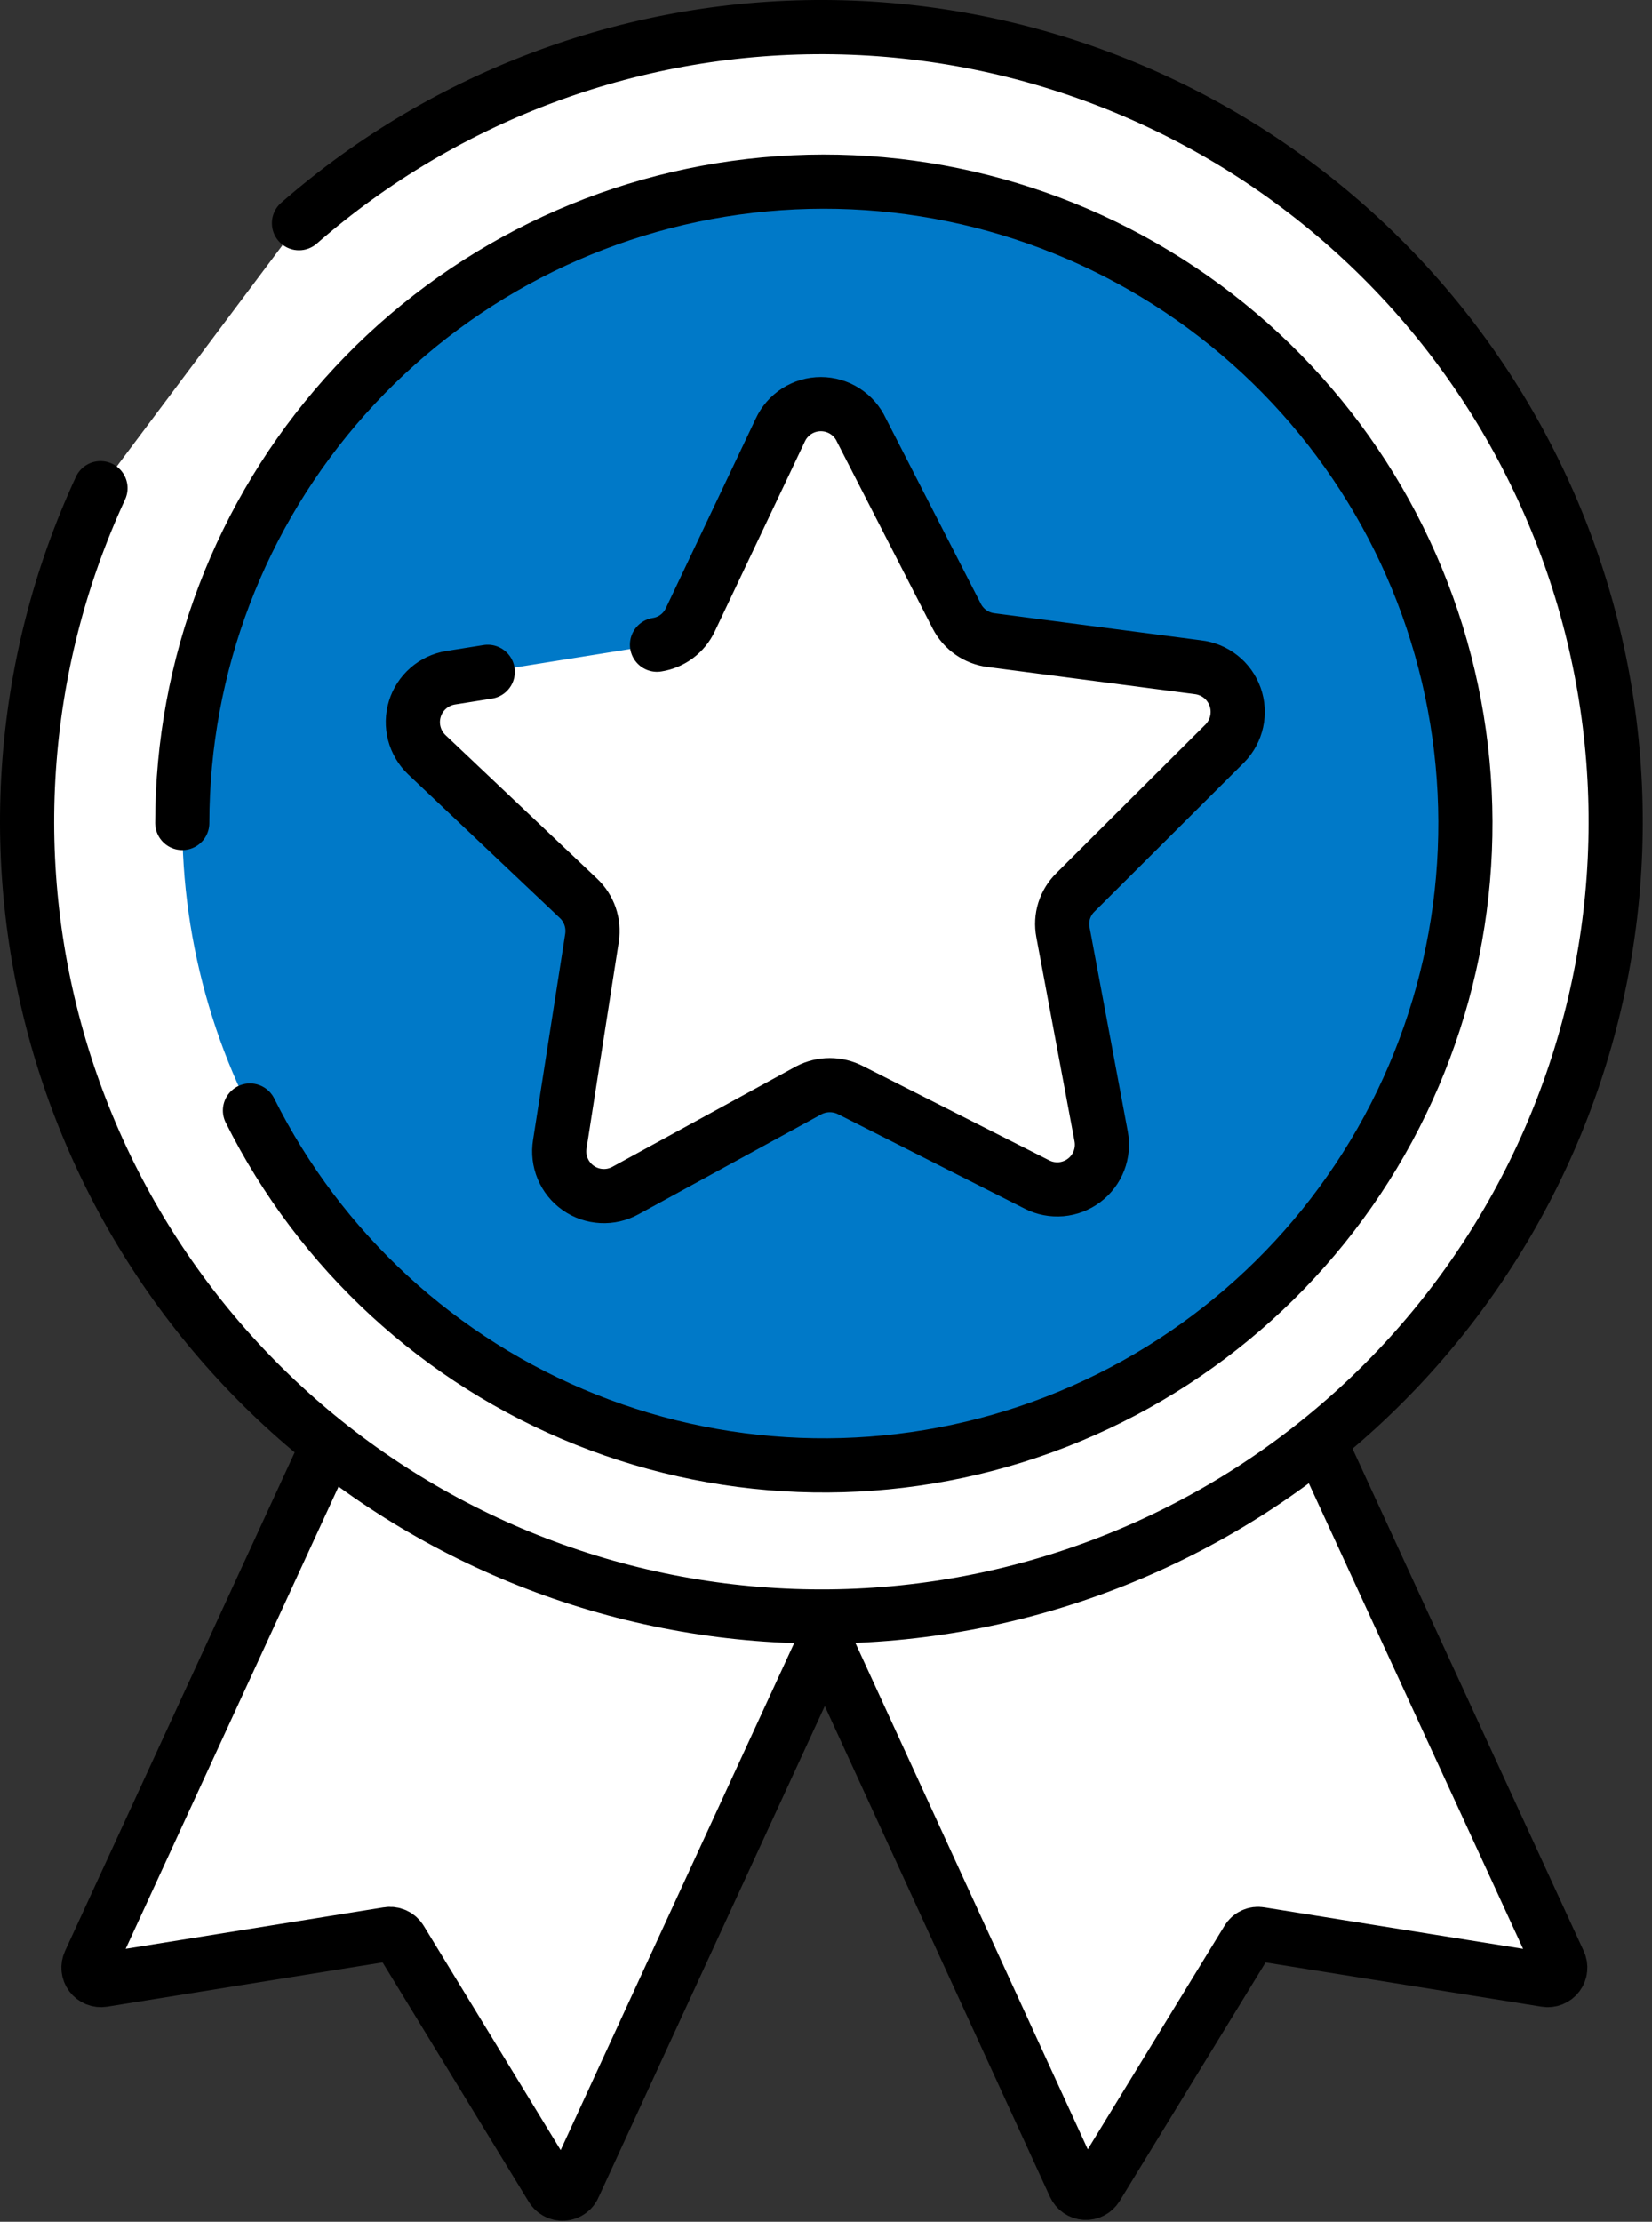
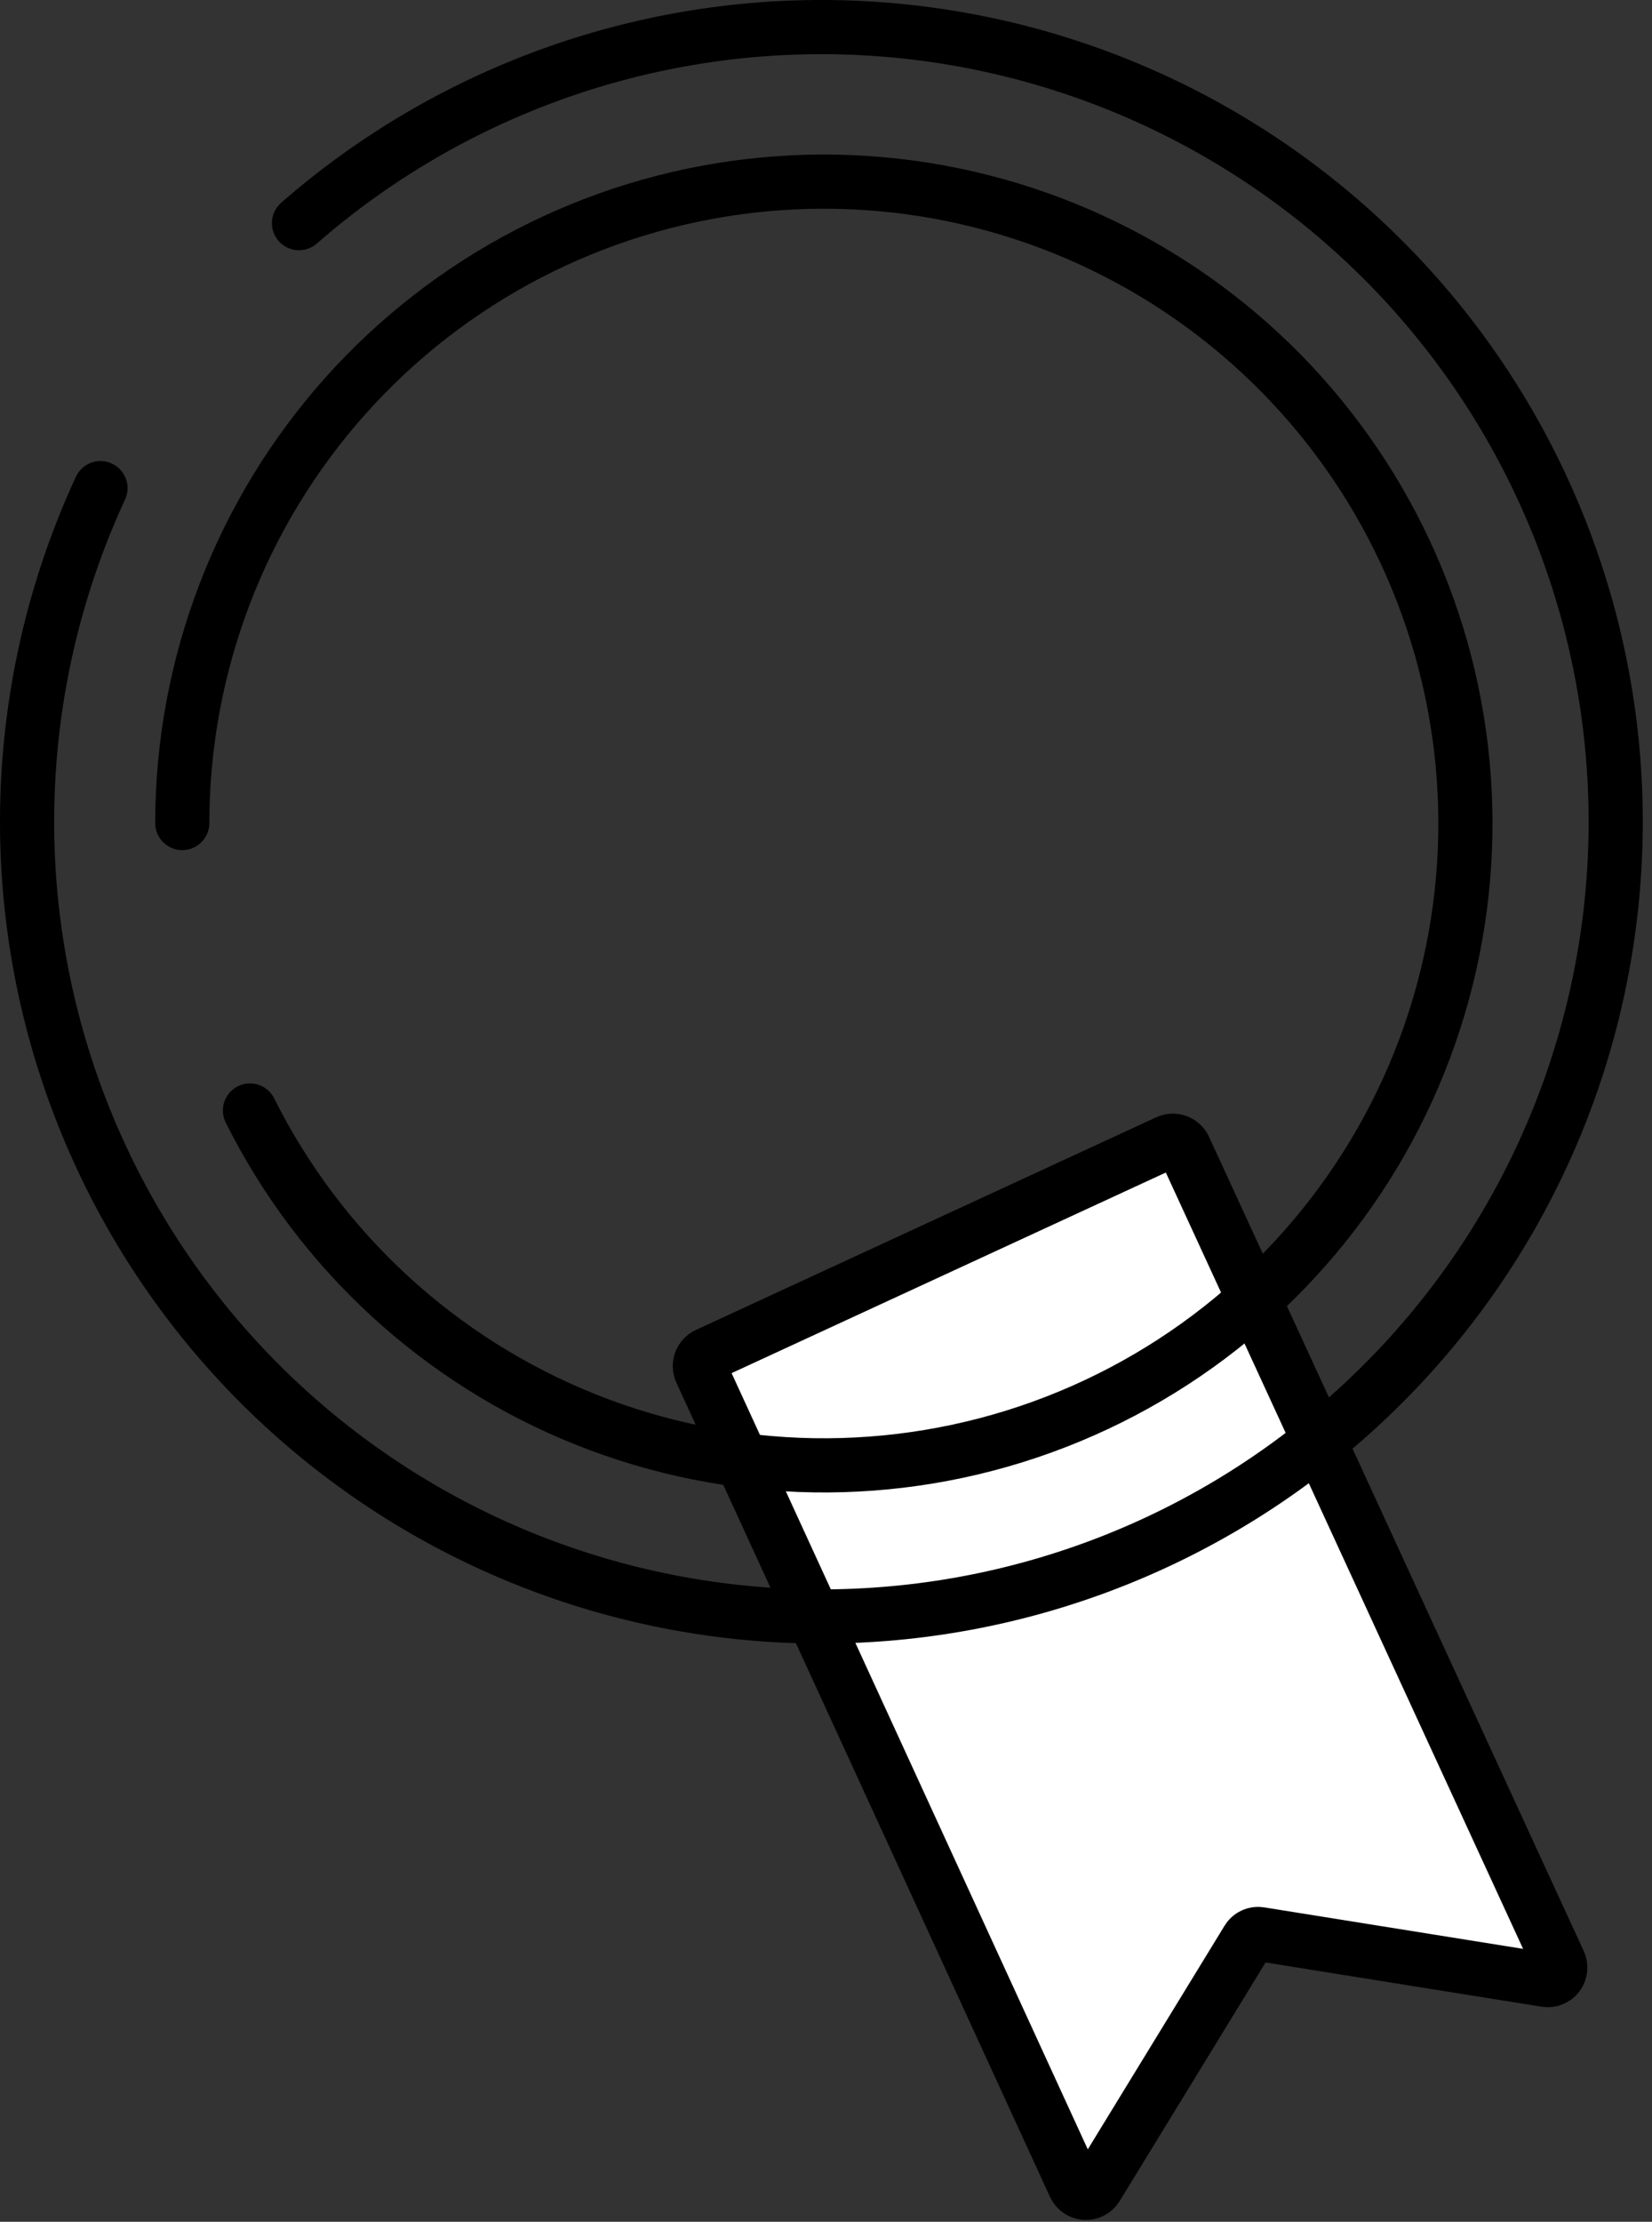
<svg xmlns="http://www.w3.org/2000/svg" width="61" height="82" viewBox="0 0 61 82" fill="none">
  <rect x="0" y="0" width="61" height="82" fill="#333333" stroke="none" />
  <path d="M40.49 80.715L46.07 71.595C46.116 71.517 46.184 71.455 46.267 71.418C46.349 71.38 46.441 71.369 46.53 71.385L57.08 73.075C57.163 73.089 57.248 73.079 57.325 73.048C57.403 73.017 57.471 72.965 57.521 72.898C57.572 72.831 57.603 72.752 57.611 72.668C57.62 72.585 57.606 72.501 57.57 72.425L43.73 42.365C43.676 42.255 43.581 42.17 43.465 42.129C43.349 42.087 43.221 42.093 43.11 42.145L26.11 49.995C26 50.047 25.915 50.14 25.872 50.254C25.829 50.368 25.832 50.493 25.88 50.605L39.68 80.665C39.715 80.741 39.769 80.806 39.838 80.853C39.907 80.9 39.987 80.928 40.07 80.933C40.153 80.938 40.236 80.921 40.31 80.882C40.384 80.844 40.446 80.786 40.49 80.715Z" fill="white" stroke="black" stroke-width="2" stroke-miterlimit="10" />
-   <path d="M20.36 80.715L14.79 71.595C14.742 71.517 14.671 71.455 14.588 71.418C14.504 71.38 14.411 71.369 14.32 71.385L3.8 73.075C3.718 73.088 3.633 73.079 3.555 73.047C3.477 73.016 3.41 72.964 3.359 72.897C3.309 72.831 3.278 72.751 3.269 72.668C3.26 72.585 3.275 72.5 3.31 72.425L17.16 42.365C17.212 42.255 17.306 42.17 17.42 42.129C17.534 42.088 17.66 42.093 17.77 42.145L34.82 49.995C34.877 50.018 34.927 50.053 34.97 50.097C35.012 50.141 35.045 50.193 35.066 50.25C35.088 50.307 35.097 50.368 35.095 50.429C35.092 50.49 35.077 50.55 35.05 50.605L21.2 80.665C21.169 80.748 21.115 80.821 21.043 80.874C20.971 80.927 20.886 80.958 20.797 80.963C20.708 80.969 20.619 80.948 20.542 80.904C20.464 80.859 20.401 80.794 20.36 80.715Z" fill="white" stroke="black" stroke-width="2" stroke-miterlimit="10" />
-   <path d="M11.04 8.236C16.499 3.47 23.53 0.893 30.776 1.003C38.022 1.113 44.97 3.902 50.282 8.832C55.594 13.762 58.892 20.483 59.542 27.701C60.191 34.919 58.146 42.121 53.8 47.92C49.454 53.719 43.114 57.704 36.005 59.106C28.895 60.508 21.517 59.228 15.295 55.513C9.073 51.798 4.446 45.911 2.307 38.988C0.168 32.064 0.668 24.593 3.71 18.016" fill="white" />
  <path d="M11.04 8.236C16.499 3.47 23.53 0.893 30.776 1.003C38.022 1.113 44.97 3.902 50.282 8.832C55.594 13.762 58.892 20.483 59.542 27.701C60.191 34.919 58.146 42.121 53.8 47.92C49.454 53.719 43.114 57.704 36.005 59.106C28.895 60.508 21.517 59.228 15.295 55.513C9.073 51.798 4.446 45.911 2.307 38.988C0.168 32.064 0.668 24.593 3.71 18.016" stroke="black" stroke-width="2" stroke-miterlimit="10" stroke-linecap="round" />
-   <path d="M54.151 30.374C54.151 35.064 52.76 39.648 50.155 43.547C47.549 47.446 43.846 50.485 39.514 52.279C35.181 54.074 30.414 54.544 25.815 53.629C21.216 52.714 16.991 50.456 13.675 47.14C10.359 43.824 8.101 39.599 7.186 35C6.271 30.401 6.741 25.633 8.535 21.301C10.33 16.968 13.369 13.265 17.268 10.66C21.167 8.055 25.751 6.664 30.441 6.664C33.558 6.65 36.648 7.253 39.531 8.439C42.414 9.626 45.034 11.372 47.239 13.576C49.443 15.781 51.189 18.401 52.375 21.284C53.562 24.167 54.165 27.257 54.151 30.374Z" fill="#0079C8" />
  <path d="M6.73 30.376C6.735 24.568 8.872 18.964 12.737 14.629C16.602 10.293 21.925 7.529 27.694 6.861C33.464 6.192 39.277 7.666 44.031 11.003C48.785 14.34 52.147 19.307 53.479 24.96C54.811 30.613 54.02 36.559 51.256 41.667C48.492 46.775 43.948 50.69 38.488 52.667C33.027 54.645 27.03 54.548 21.636 52.394C16.242 50.241 11.827 46.181 9.23 40.986" stroke="black" stroke-width="2" stroke-miterlimit="10" stroke-linecap="round" />
-   <path d="M24.26 23.797C24.525 23.756 24.776 23.651 24.99 23.491C25.205 23.33 25.376 23.119 25.49 22.877L28.81 15.877C28.942 15.589 29.153 15.346 29.419 15.175C29.685 15.005 29.994 14.914 30.31 14.914C30.626 14.914 30.935 15.005 31.201 15.175C31.467 15.346 31.678 15.589 31.81 15.877L35.33 22.747C35.453 22.985 35.632 23.189 35.851 23.342C36.071 23.496 36.324 23.593 36.59 23.627L44.23 24.627C44.539 24.662 44.832 24.783 45.075 24.976C45.319 25.169 45.503 25.427 45.607 25.72C45.711 26.012 45.731 26.329 45.664 26.632C45.598 26.936 45.447 27.215 45.23 27.437L39.71 32.937C39.518 33.125 39.376 33.357 39.295 33.614C39.215 33.87 39.2 34.143 39.25 34.407L40.66 41.937C40.718 42.24 40.69 42.553 40.578 42.842C40.467 43.13 40.277 43.381 40.03 43.566C39.783 43.751 39.489 43.864 39.182 43.891C38.874 43.917 38.565 43.857 38.29 43.717L31.41 40.237C31.172 40.114 30.908 40.05 30.64 40.05C30.372 40.05 30.108 40.114 29.87 40.237L23.1 43.937C22.829 44.087 22.521 44.159 22.211 44.142C21.901 44.126 21.602 44.023 21.349 43.844C21.095 43.666 20.897 43.419 20.777 43.133C20.657 42.847 20.62 42.533 20.67 42.227L21.86 34.607C21.899 34.343 21.875 34.073 21.788 33.821C21.701 33.568 21.554 33.34 21.36 33.157L15.76 27.857C15.537 27.644 15.377 27.373 15.299 27.075C15.22 26.777 15.227 26.463 15.317 26.168C15.407 25.873 15.578 25.609 15.81 25.406C16.042 25.202 16.326 25.068 16.63 25.017L18.01 24.797" fill="white" />
-   <path d="M24.26 23.797C24.525 23.756 24.776 23.651 24.99 23.491C25.205 23.33 25.376 23.119 25.49 22.877L28.81 15.877C28.942 15.589 29.153 15.346 29.419 15.175C29.685 15.005 29.994 14.914 30.31 14.914C30.626 14.914 30.935 15.005 31.201 15.175C31.467 15.346 31.678 15.589 31.81 15.877L35.33 22.747C35.453 22.985 35.632 23.189 35.851 23.342C36.071 23.496 36.324 23.593 36.59 23.627L44.23 24.627C44.539 24.662 44.832 24.783 45.075 24.976C45.319 25.169 45.503 25.427 45.607 25.72C45.711 26.012 45.731 26.329 45.664 26.632C45.598 26.936 45.447 27.215 45.23 27.437L39.71 32.937C39.518 33.125 39.376 33.357 39.295 33.614C39.215 33.87 39.2 34.143 39.25 34.407L40.66 41.937C40.718 42.24 40.69 42.553 40.578 42.842C40.467 43.13 40.277 43.381 40.03 43.566C39.783 43.751 39.489 43.864 39.182 43.891C38.874 43.917 38.565 43.857 38.29 43.717L31.41 40.237C31.172 40.114 30.908 40.05 30.64 40.05C30.372 40.05 30.108 40.114 29.87 40.237L23.1 43.937C22.829 44.087 22.521 44.159 22.211 44.142C21.901 44.126 21.602 44.023 21.349 43.844C21.095 43.666 20.897 43.419 20.777 43.133C20.657 42.847 20.62 42.533 20.67 42.227L21.86 34.607C21.899 34.343 21.875 34.073 21.788 33.821C21.701 33.568 21.554 33.34 21.36 33.157L15.76 27.857C15.537 27.644 15.377 27.373 15.299 27.075C15.22 26.777 15.227 26.463 15.317 26.168C15.407 25.873 15.578 25.609 15.81 25.406C16.042 25.202 16.326 25.068 16.63 25.017L18.01 24.797" stroke="black" stroke-width="2" stroke-miterlimit="10" stroke-linecap="round" />
</svg>